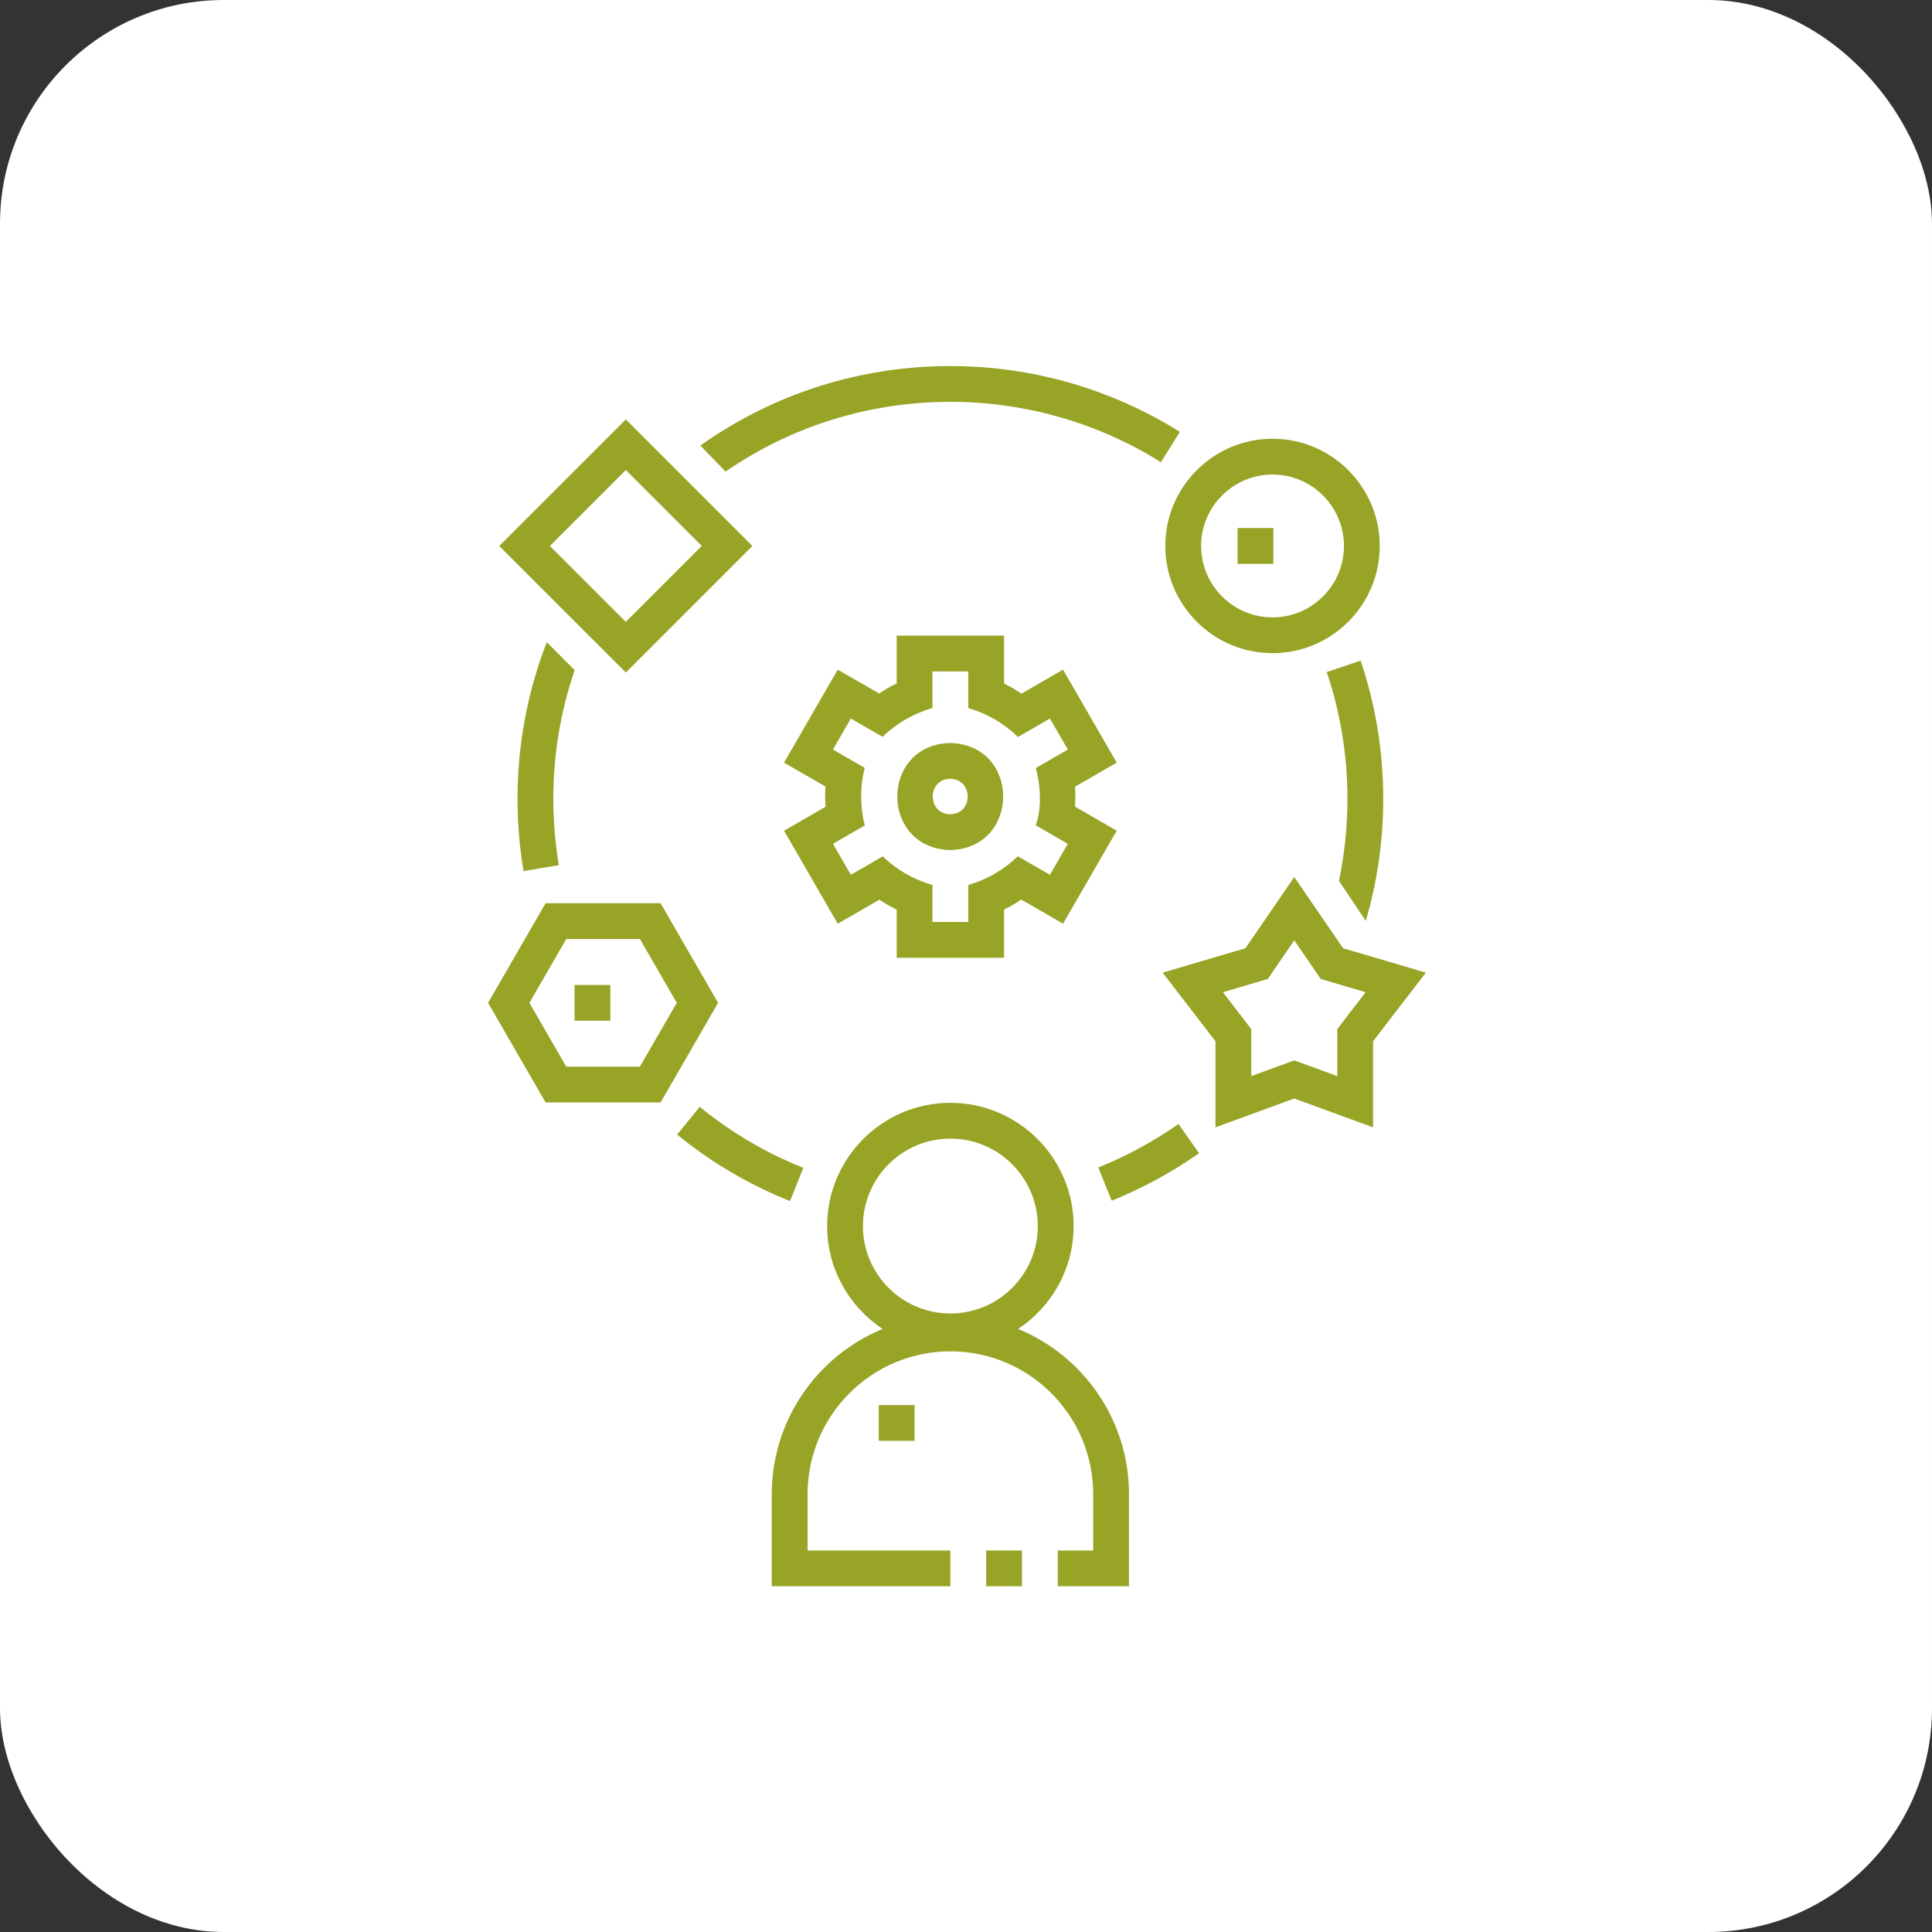
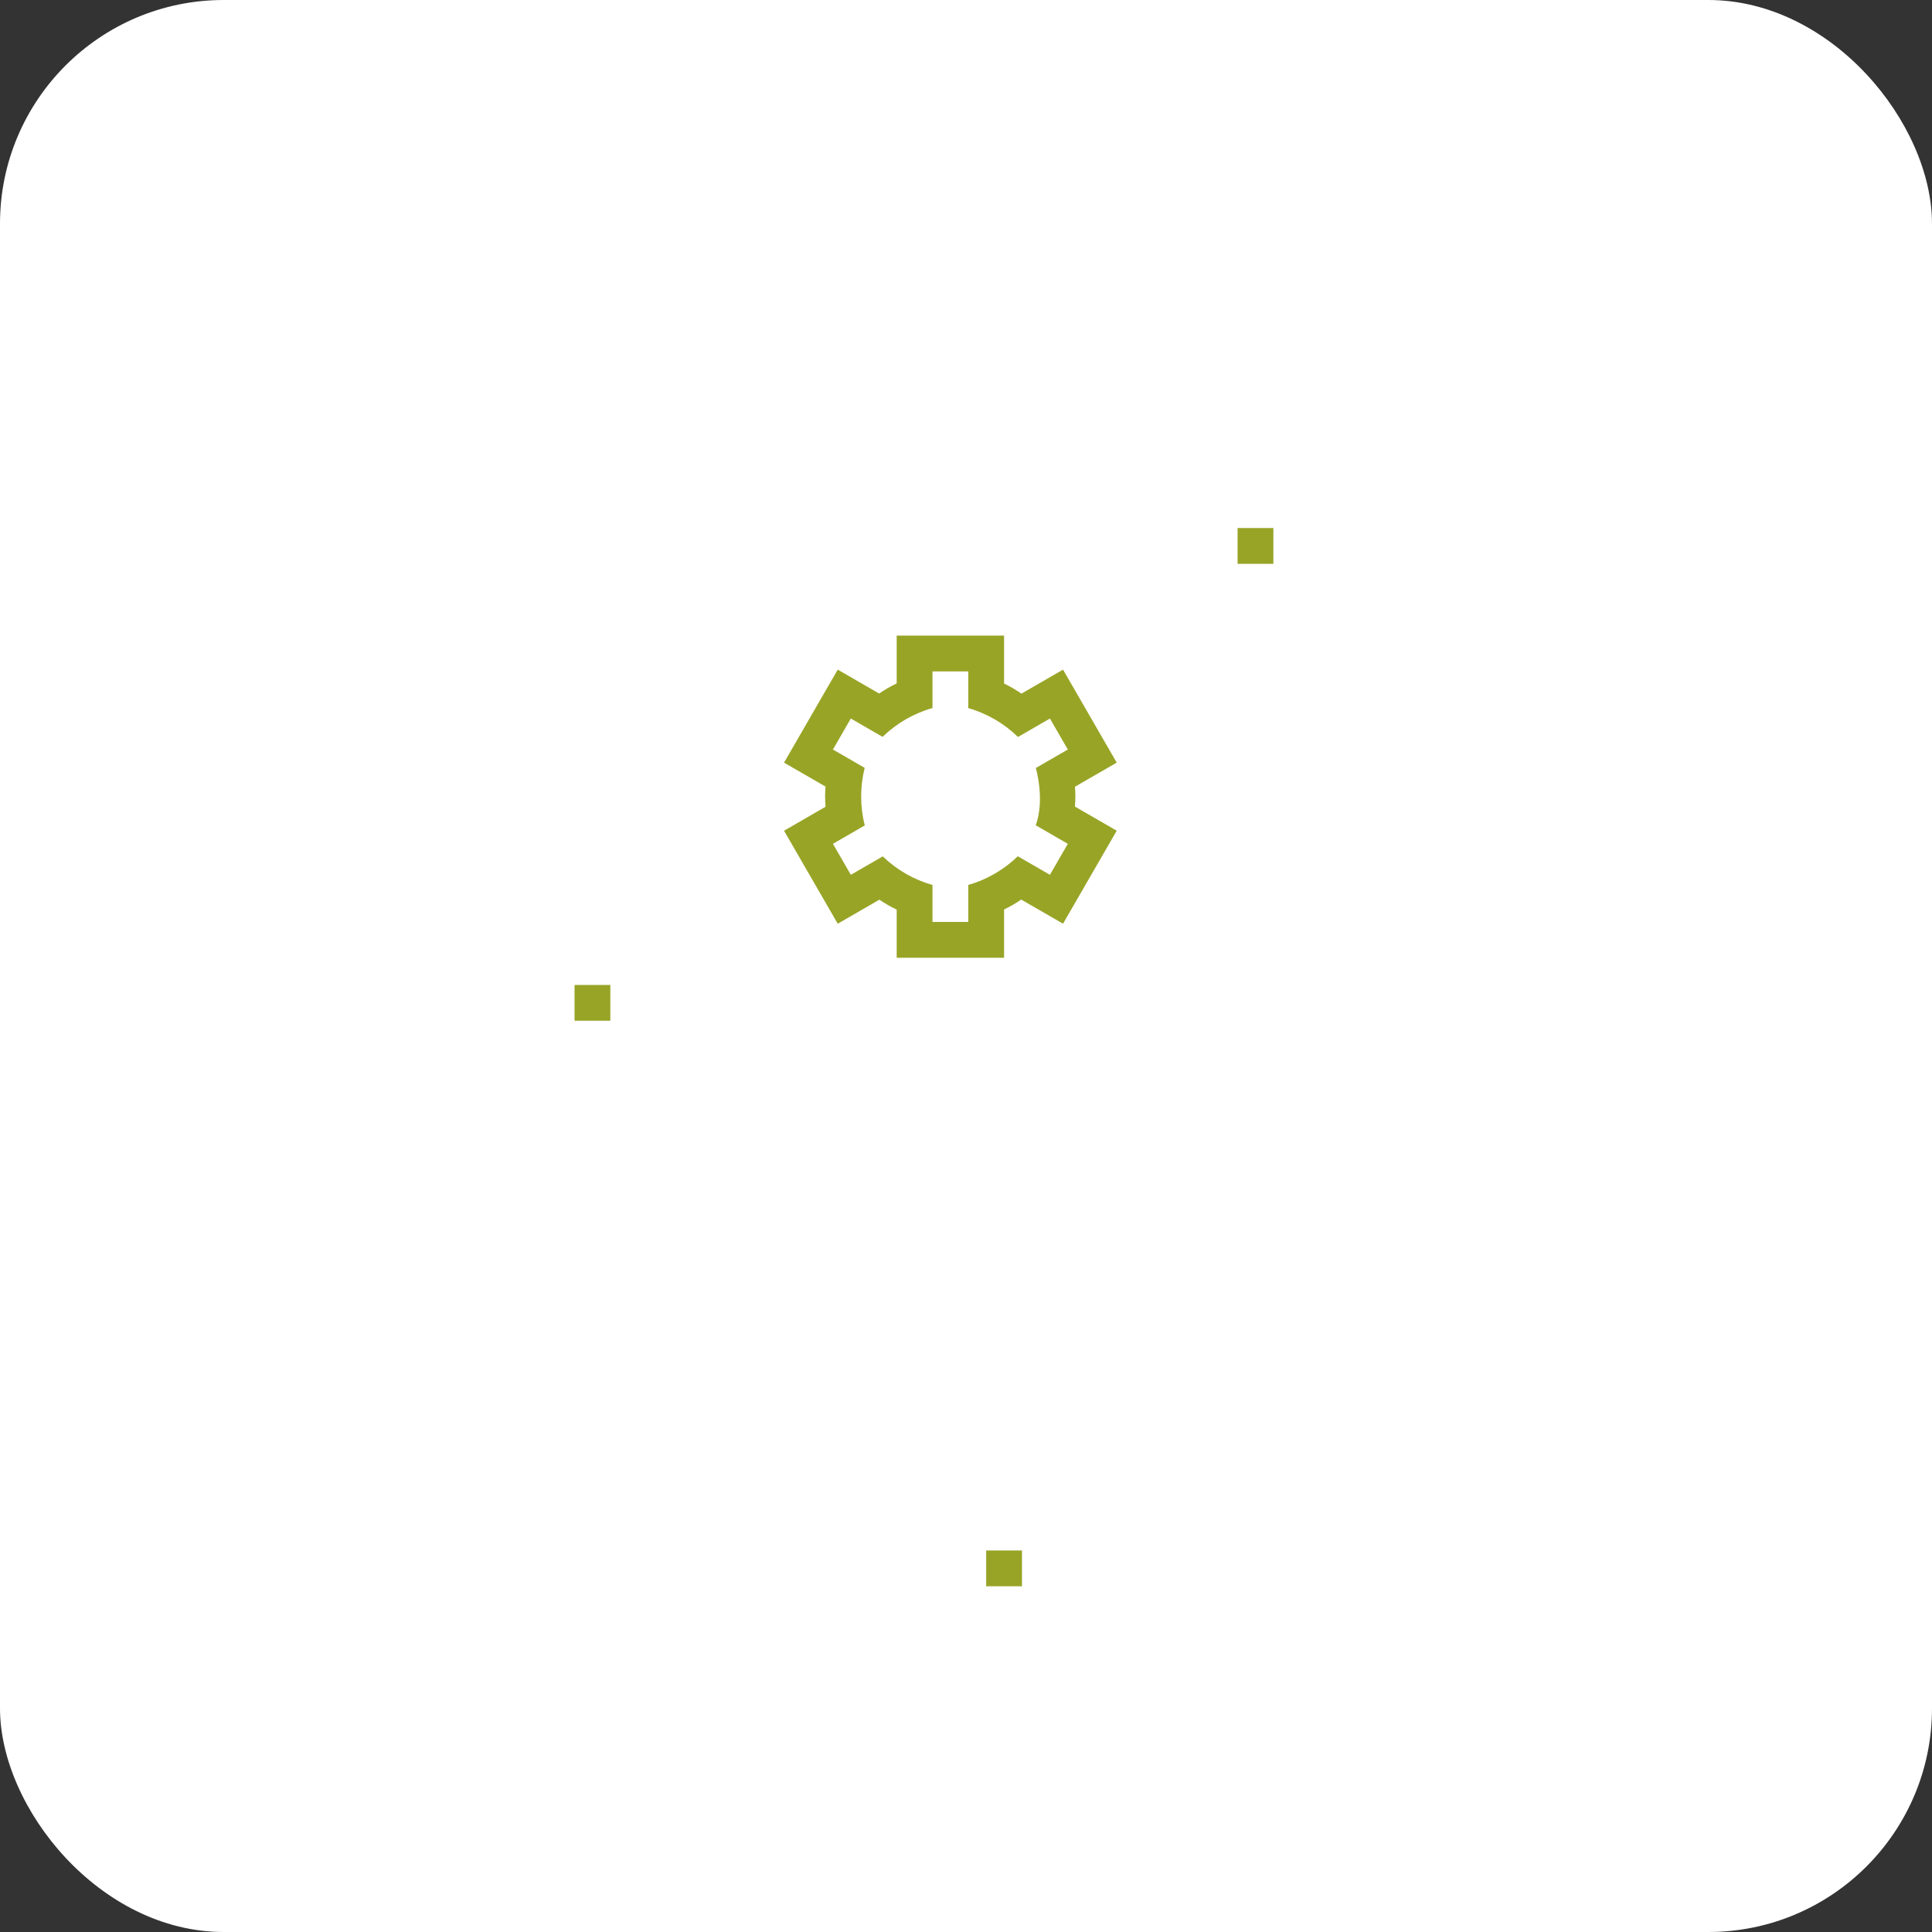
<svg xmlns="http://www.w3.org/2000/svg" width="95" height="95" viewBox="0 0 95 95" fill="none">
  <rect x="0" y="0" width="95" height="95" fill="#333333" stroke="none" />
  <rect width="95" height="95" rx="11" fill="white" />
  <path d="M48.492 76.24H50.252V78H48.492V76.24Z" fill="#98A426" />
-   <path d="M50.063 65.346C51.705 64.261 52.792 62.399 52.792 60.288C52.792 56.946 50.073 54.228 46.732 54.228C43.391 54.228 40.672 56.946 40.672 60.288C40.672 62.399 41.758 64.261 43.401 65.346C40.206 66.661 37.95 69.806 37.95 73.47V78H46.732V76.24H39.71V73.47C39.71 69.598 42.86 66.448 46.732 66.448C50.604 66.448 53.754 69.598 53.754 73.47V76.24H52.012V78H55.514V73.47C55.514 69.806 53.258 66.661 50.063 65.346ZM42.432 60.288C42.432 57.917 44.361 55.988 46.732 55.988C49.103 55.988 51.031 57.917 51.031 60.288C51.031 62.658 49.103 64.587 46.732 64.587C44.361 64.587 42.432 62.658 42.432 60.288ZM54.006 57.407L54.663 59.041C56.18 58.43 57.623 57.647 58.961 56.706L57.948 55.266C56.721 56.129 55.398 56.848 54.006 57.407ZM67.158 45.283C67.727 43.343 68.016 41.324 68.016 39.284C68.016 36.957 67.642 34.669 66.906 32.484L65.238 33.046C65.913 35.05 66.256 37.149 66.256 39.284C66.256 40.645 66.116 41.995 65.839 43.315L67.158 45.283ZM46.732 19.76C50.406 19.76 53.986 20.786 57.084 22.727L58.018 21.236C54.64 19.119 50.737 18 46.732 18C42.295 18 38.044 19.352 34.437 21.909L35.677 23.189C38.937 20.945 42.753 19.76 46.732 19.76ZM26.887 31.576C25.932 34.032 25.448 36.626 25.448 39.284C25.448 40.474 25.547 41.668 25.743 42.832L27.479 42.541C27.299 41.465 27.208 40.375 27.208 39.284C27.208 37.11 27.561 34.984 28.257 32.953L26.887 31.576ZM39.499 57.424C37.659 56.69 35.942 55.679 34.407 54.426L33.295 55.79C34.969 57.156 36.841 58.258 38.847 59.059L39.499 57.424Z" fill="#98A426" />
-   <path d="M43.211 69.088H44.971V70.848H43.211V69.088ZM66.041 46.626L63.642 43.125L61.242 46.626L57.17 47.827L59.767 51.202V55.434L63.642 54.015L67.516 55.434V51.202L70.113 47.827L66.041 46.626ZM65.756 50.603V52.915L63.642 52.141L61.527 52.915V50.603L60.132 48.789L62.34 48.138L63.642 46.238L64.943 48.138L67.152 48.789L65.756 50.603ZM32.482 44.413H26.828L24 49.311L26.828 54.208H32.483L35.31 49.311L32.482 44.413ZM31.466 52.448H27.844L26.032 49.311L27.844 46.173H31.466L33.278 49.311L31.466 52.448ZM62.573 32.117C65.48 32.117 67.844 29.752 67.844 26.845C67.844 23.939 65.48 21.574 62.573 21.574C59.666 21.574 57.301 23.939 57.301 26.845C57.301 29.752 59.666 32.117 62.573 32.117ZM62.573 23.334C64.509 23.334 66.085 24.909 66.085 26.846C66.085 28.782 64.509 30.357 62.573 30.357C60.637 30.357 59.061 28.782 59.061 26.846C59.061 24.909 60.637 23.334 62.573 23.334ZM36.996 26.846L30.774 20.623L24.55 26.846L30.774 33.069L36.996 26.846ZM30.773 23.112L34.507 26.846L30.773 30.579L27.04 26.846L30.773 23.112ZM46.724 36.534C43.253 36.625 43.254 41.708 46.724 41.799C50.196 41.708 50.195 36.624 46.724 36.534ZM46.724 40.039C45.578 40.018 45.578 38.314 46.724 38.294C47.871 38.315 47.871 40.018 46.724 40.039Z" fill="#98A426" />
  <path d="M52.271 32.927L50.226 34.108C49.956 33.92 49.67 33.754 49.372 33.612V31.253H44.092V33.605C43.791 33.747 43.503 33.914 43.23 34.103L41.193 32.927L38.553 37.5L40.592 38.677C40.565 39.01 40.565 39.337 40.593 39.67L38.553 40.848L41.193 45.421L43.242 44.238C43.511 44.424 43.796 44.588 44.092 44.728V47.094H49.372V44.721C49.666 44.581 49.947 44.418 50.215 44.233L52.271 45.42L54.911 40.848L52.857 39.661C52.884 39.334 52.884 39.013 52.858 38.685L54.911 37.5L52.271 32.927ZM50.93 40.581L52.507 41.492L51.627 43.016L50.047 42.104C49.368 42.764 48.521 43.256 47.612 43.514V45.334H45.852V43.516C44.939 43.261 44.088 42.77 43.407 42.11L41.837 43.016L40.957 41.492L42.522 40.588C42.286 39.659 42.285 38.687 42.518 37.757L40.957 36.856L41.837 35.331L43.398 36.233C44.081 35.566 44.935 35.073 45.852 34.816V33.014H47.612V34.819C48.526 35.078 49.376 35.573 50.056 36.239L51.627 35.332L52.507 36.856L50.934 37.764C50.934 37.764 51.391 39.309 50.93 40.581ZM60.854 25.965H62.614V27.726H60.854V25.965ZM28.251 48.431H30.011V50.191H28.251V48.431Z" fill="#98A426" />
</svg>